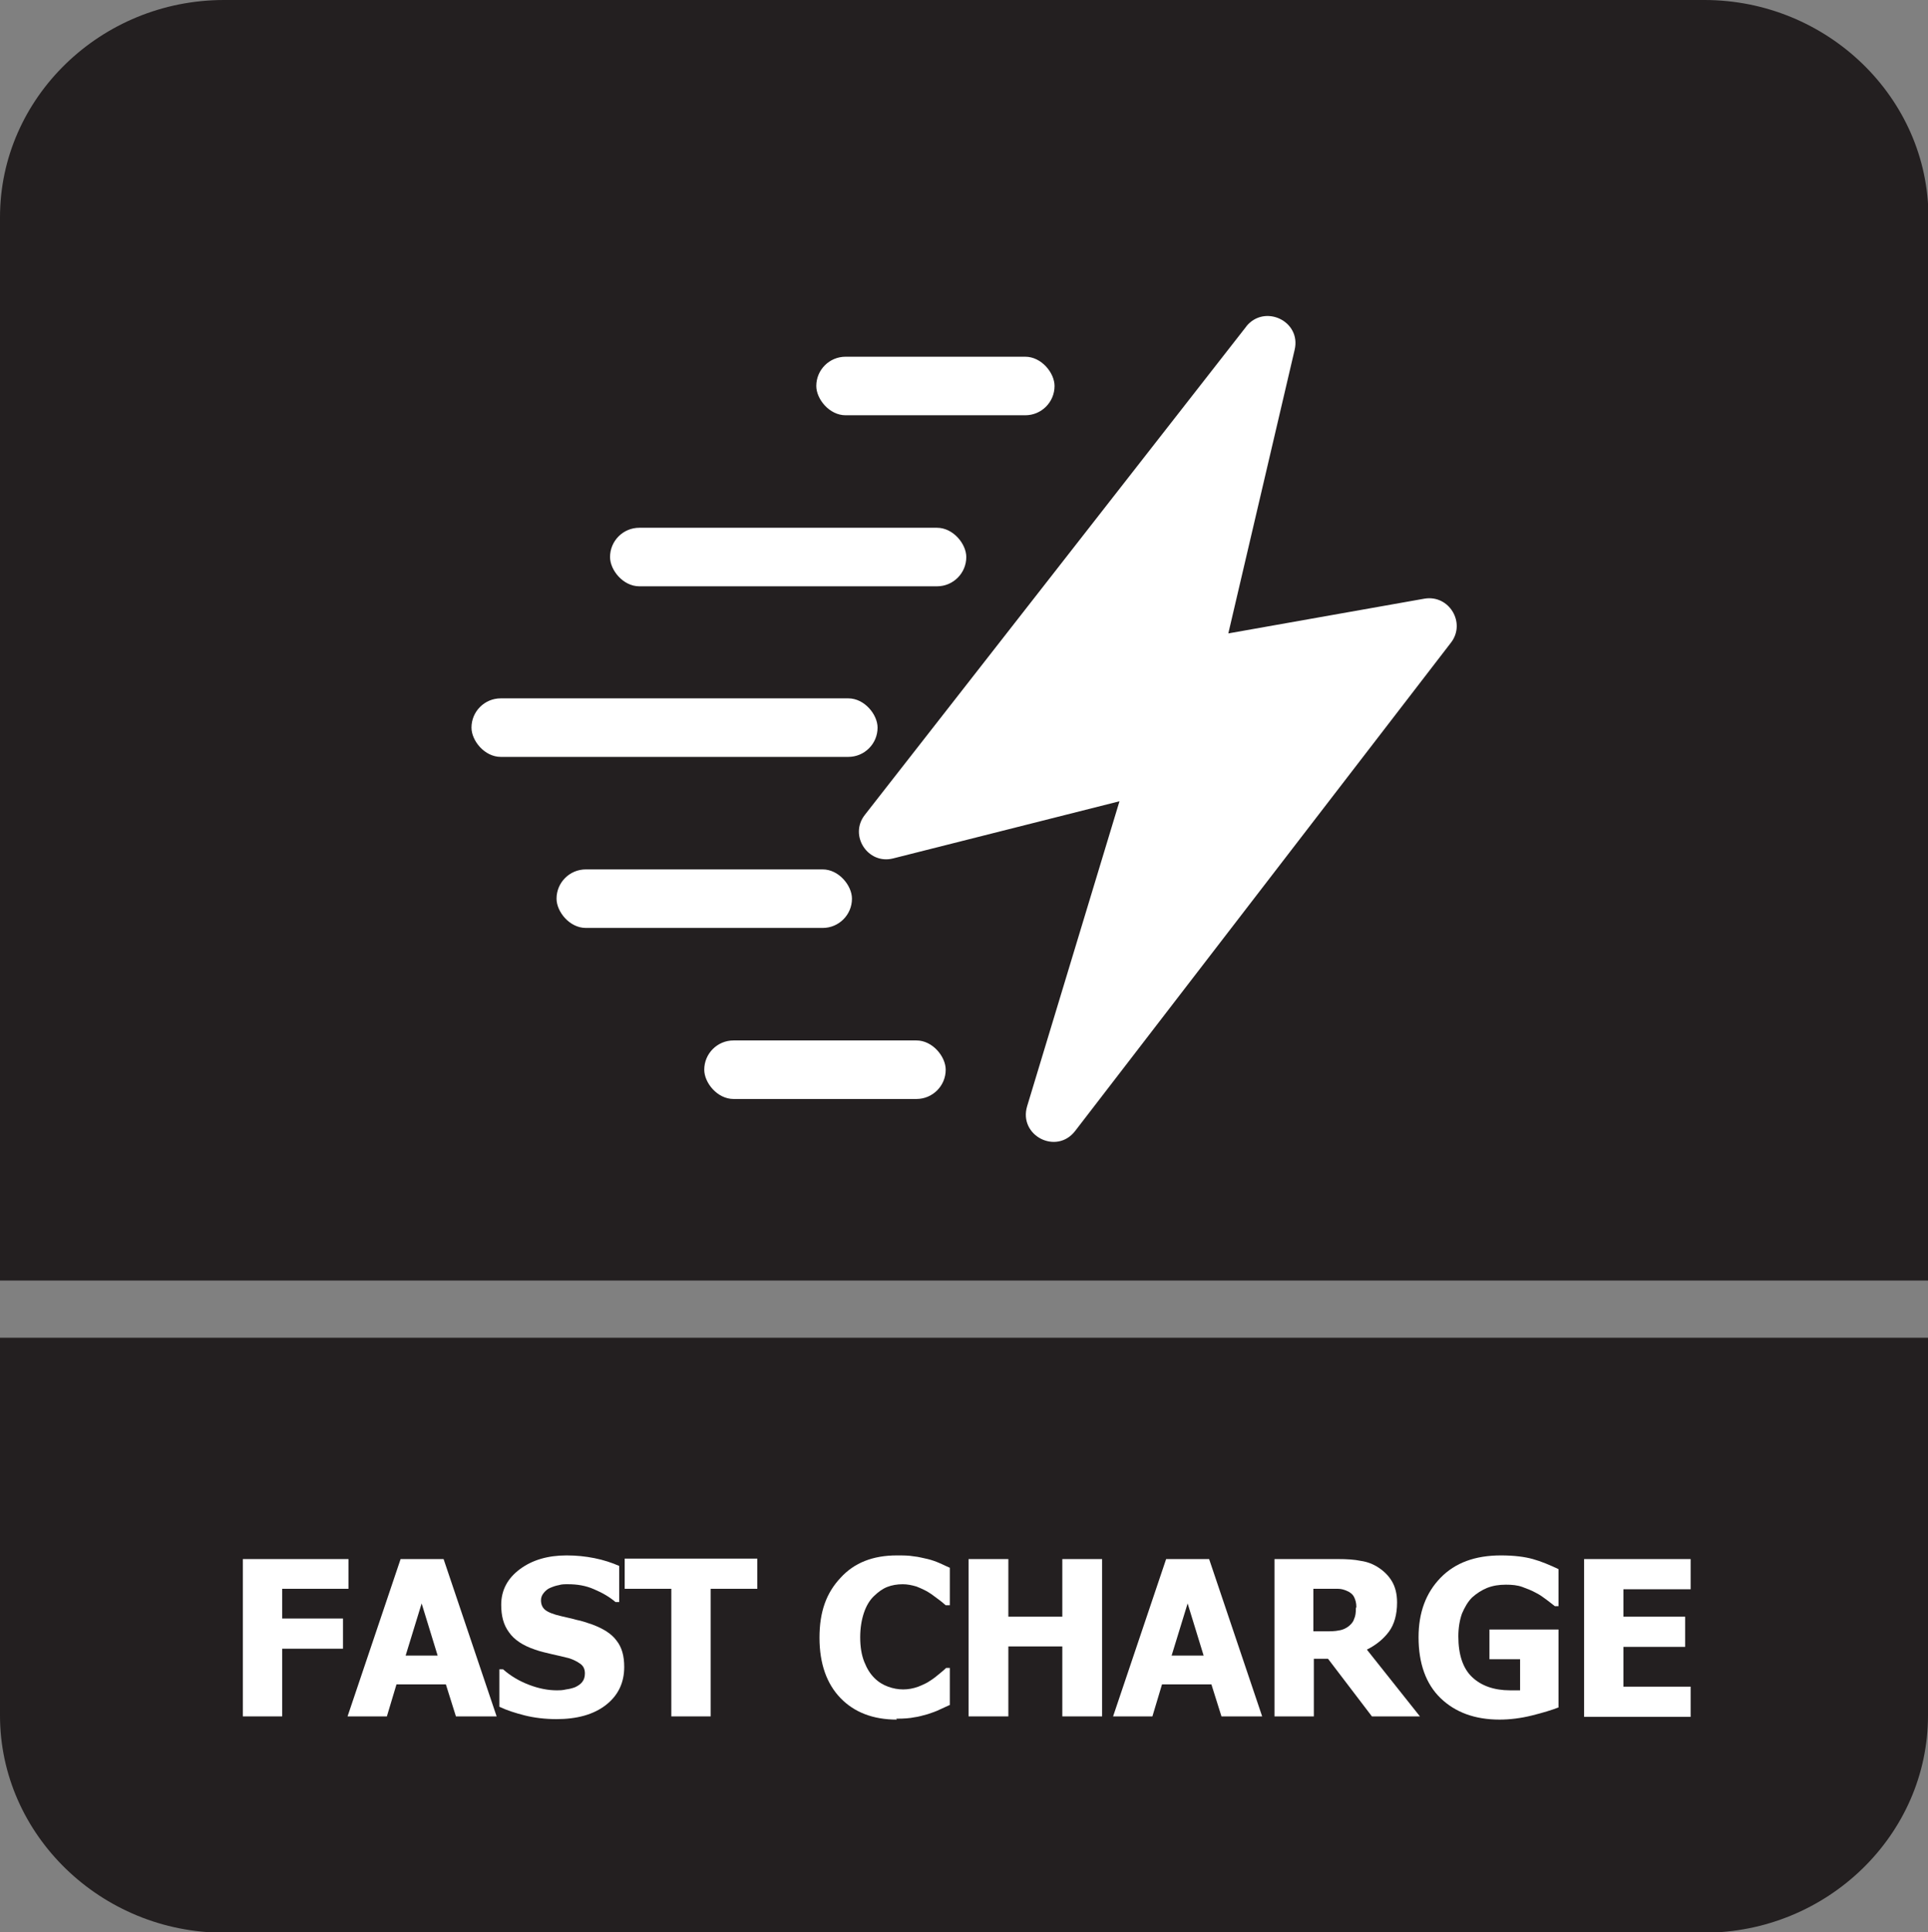
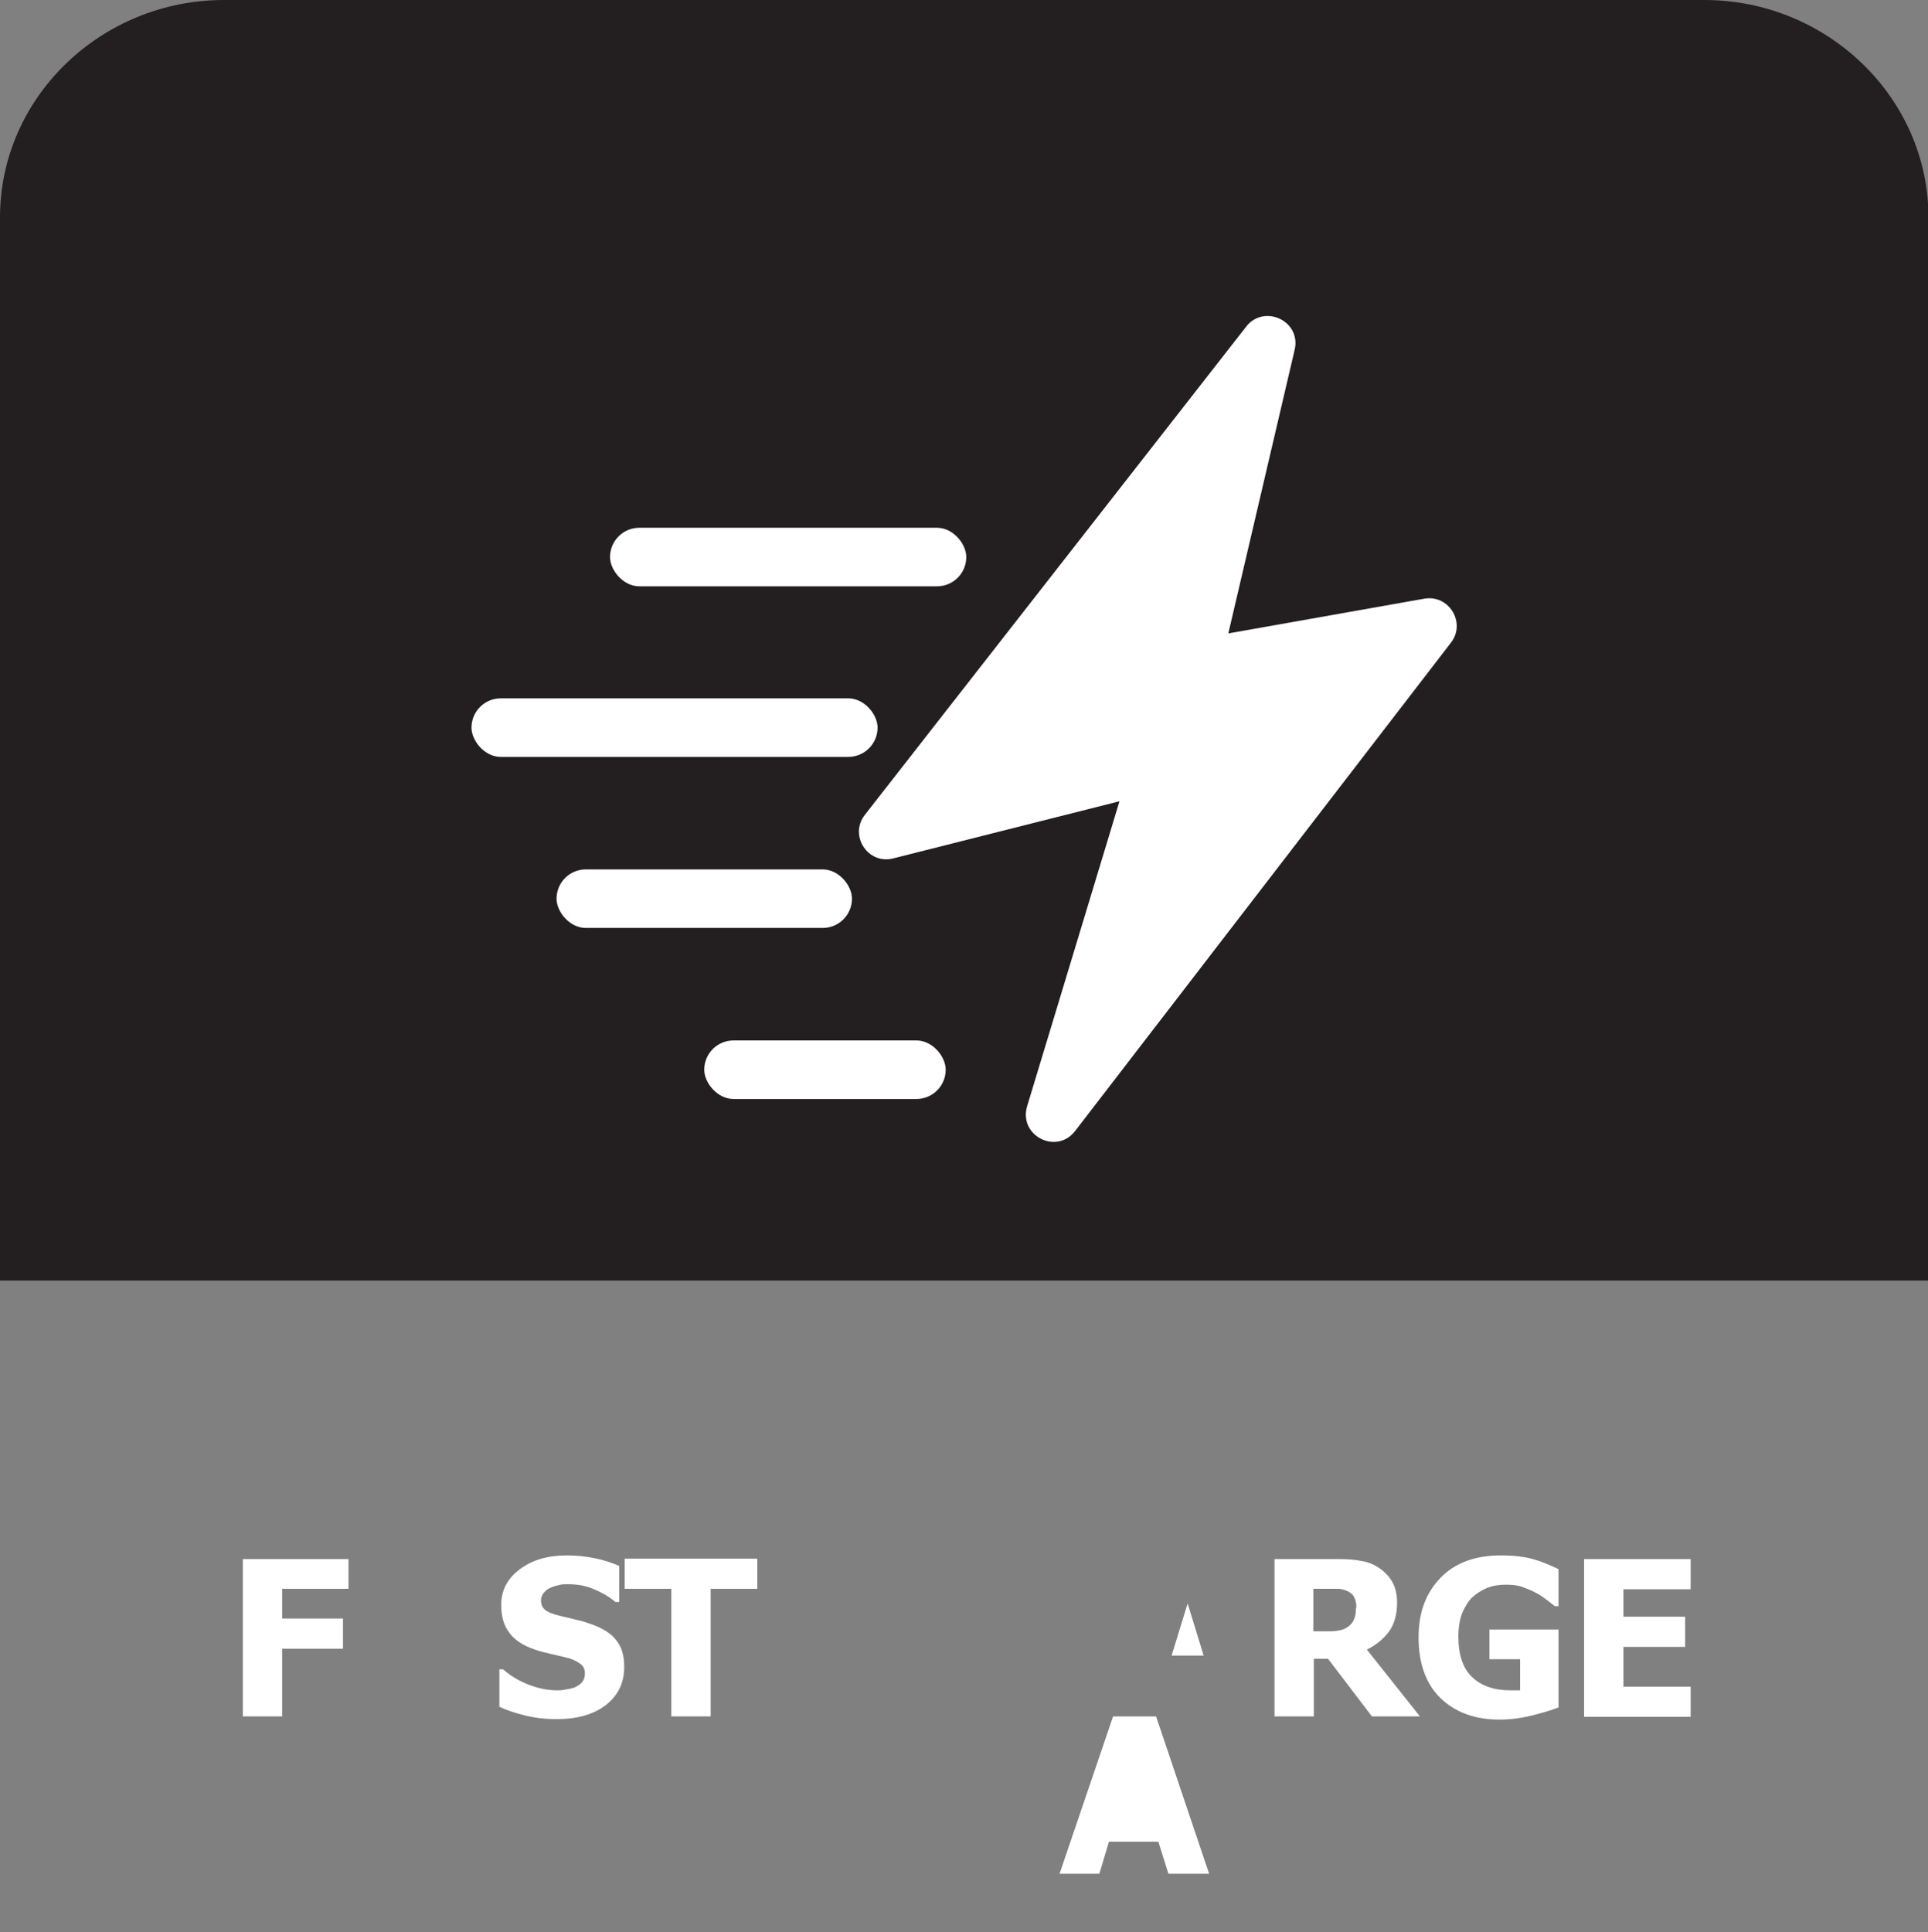
<svg xmlns="http://www.w3.org/2000/svg" id="Layer_2" data-name="Layer 2" viewBox="0 0 42.16 42.25">
  <rect x="0" y="0" width="42.16" height="42.25" fill="#808080" stroke="none" />
  <defs>
    <style>
      .cls-1, .cls-2 {
        fill: #fff;
      }

      .cls-2, .cls-3 {
        fill-rule: evenodd;
      }

      .cls-3 {
        fill: #231f20;
      }
    </style>
  </defs>
  <g id="_图层_4" data-name="图层 4">
    <g>
-       <path class="cls-3" d="M42.16,31.35v6.16c0,2.61-2.2,4.75-4.9,4.75H4.9c-2.69,0-4.9-2.14-4.9-4.75v-8.26h42.16v2.1Z" />
      <path class="cls-3" d="M4.9,0h32.37c2.69,0,4.9,2.14,4.9,4.75v23.25H0V4.75C0,2.14,2.2,0,4.9,0" />
      <g>
        <path class="cls-1" d="M7.62,34.74h-1.45v.65h1.33v.66h-1.33v1.48h-.86v-3.44h2.31v.66Z" />
-         <path class="cls-1" d="M7.6,37.53l1.16-3.44h.94l1.16,3.44h-.89l-.22-.7h-1.08l-.21.7h-.87ZM9.57,36.2l-.35-1.14-.35,1.14h.7Z" />
        <path class="cls-1" d="M12.18,37.59c-.26,0-.5-.03-.7-.08-.2-.05-.39-.11-.56-.19v-.82h.08c.17.15.36.26.57.34.21.08.41.12.61.12.05,0,.12,0,.2-.02.08-.01.15-.03.2-.05.06-.03.11-.06.15-.11.04-.05.06-.11.06-.19,0-.09-.03-.16-.1-.21-.07-.05-.15-.09-.24-.12-.12-.03-.24-.06-.38-.09-.13-.03-.26-.06-.37-.1-.27-.09-.46-.22-.57-.38-.12-.16-.17-.36-.17-.6,0-.32.14-.58.41-.78.27-.2.61-.3,1.02-.3.21,0,.41.02.61.06.2.04.38.1.54.17v.79h-.08c-.13-.11-.28-.2-.47-.28-.18-.08-.37-.11-.57-.11-.08,0-.14,0-.2.02-.06.01-.12.03-.19.06-.05.02-.1.06-.14.11-.04.05-.06.1-.06.16,0,.09.03.16.09.21s.18.1.36.14c.12.03.23.05.33.08.11.02.22.06.34.1.24.09.42.2.53.35.12.15.17.34.17.58,0,.34-.13.62-.4.83-.27.21-.63.31-1.09.31Z" />
        <path class="cls-1" d="M14.68,37.53v-2.79h-1.02v-.66h2.9v.66h-1.02v2.79h-.87Z" />
-         <path class="cls-1" d="M19.61,37.6c-.52,0-.93-.16-1.23-.47-.3-.31-.46-.75-.46-1.32s.15-.98.46-1.31c.3-.33.71-.49,1.23-.49.14,0,.26,0,.37.02.11.01.21.04.31.06.08.02.17.05.26.09.09.04.17.08.22.1v.82h-.09s-.09-.08-.16-.13-.13-.1-.21-.15c-.08-.05-.17-.09-.27-.13-.1-.03-.2-.05-.3-.05-.12,0-.24.02-.34.06-.1.04-.2.11-.3.21-.09.09-.16.21-.21.36s-.08.33-.08.53c0,.21.03.39.09.54.06.15.13.26.22.35.09.09.19.15.3.19.11.04.22.06.33.06s.22-.02.33-.06c.1-.04.19-.08.26-.13.08-.05.14-.1.2-.15.06-.05.11-.09.15-.13h.08v.81c-.06.03-.14.06-.22.1-.08.04-.17.07-.26.1-.11.03-.21.06-.3.07-.09.02-.22.03-.39.03Z" />
-         <path class="cls-1" d="M24.1,37.53h-.87v-1.53h-1.18v1.53h-.87v-3.44h.87v1.26h1.18v-1.26h.87v3.44Z" />
-         <path class="cls-1" d="M24.34,37.53l1.16-3.44h.94l1.16,3.44h-.89l-.22-.7h-1.08l-.21.7h-.87ZM26.32,36.2l-.35-1.14-.35,1.14h.7Z" />
+         <path class="cls-1" d="M24.34,37.53h.94l1.16,3.44h-.89l-.22-.7h-1.08l-.21.7h-.87ZM26.32,36.2l-.35-1.14-.35,1.14h.7Z" />
        <path class="cls-1" d="M31.05,37.53h-1.05l-.96-1.26h-.31v1.26h-.86v-3.44h1.39c.19,0,.36.01.5.04.14.02.27.07.39.15.12.08.22.18.29.3s.11.27.11.46c0,.26-.06.48-.18.64s-.28.29-.48.39l1.16,1.46ZM29.66,35.14c0-.09-.02-.16-.05-.22s-.09-.11-.17-.14c-.05-.02-.11-.04-.18-.04s-.15,0-.25,0h-.29v.93h.25c.12,0,.22,0,.31-.02.08-.01.16-.05.21-.09.05-.04.1-.09.12-.16.03-.06.04-.14.04-.24Z" />
        <path class="cls-1" d="M34.09,37.33c-.15.06-.35.12-.59.18s-.48.09-.71.09c-.54,0-.97-.16-1.29-.47-.32-.31-.48-.76-.48-1.33,0-.54.16-.97.48-1.3.32-.33.76-.49,1.32-.49.29,0,.52.03.7.08.18.05.37.13.56.22v.81h-.08s-.1-.08-.18-.14c-.08-.06-.15-.11-.23-.15-.09-.05-.19-.09-.3-.13s-.23-.05-.36-.05c-.15,0-.28.02-.41.07-.12.05-.23.12-.33.21-.09.09-.16.21-.22.35-.05.14-.08.31-.08.5,0,.4.1.7.3.89.2.19.48.29.83.29.03,0,.07,0,.11,0s.08,0,.11,0v-.68h-.67v-.65h1.51v1.7Z" />
        <path class="cls-1" d="M34.64,37.53v-3.44h2.33v.66h-1.47v.6h1.35v.66h-1.35v.87h1.47v.66h-2.33Z" />
      </g>
      <g>
-         <rect class="cls-1" x="17.85" y="7.8" width="5.21" height="1.28" rx=".64" ry=".64" />
        <rect class="cls-1" x="13.34" y="11.54" width="7.79" height="1.28" rx=".64" ry=".64" />
        <rect class="cls-1" x="10.31" y="15.27" width="8.88" height="1.28" rx=".64" ry=".64" />
        <rect class="cls-1" x="12.17" y="19.01" width="6.46" height="1.28" rx=".64" ry=".64" />
        <rect class="cls-1" x="15.4" y="22.75" width="5.28" height="1.28" rx=".64" ry=".64" />
        <path class="cls-2" d="M27.26,7.13l-8.35,10.69c-.35.45.07,1.09.62.95l4.95-1.25-2.02,6.67c-.19.64.64,1.07,1.05.54l8.22-10.68c.33-.43-.04-1.05-.58-.96l-4.29.76,1.45-6.2c.15-.63-.66-1.01-1.06-.51Z" />
      </g>
    </g>
  </g>
</svg>